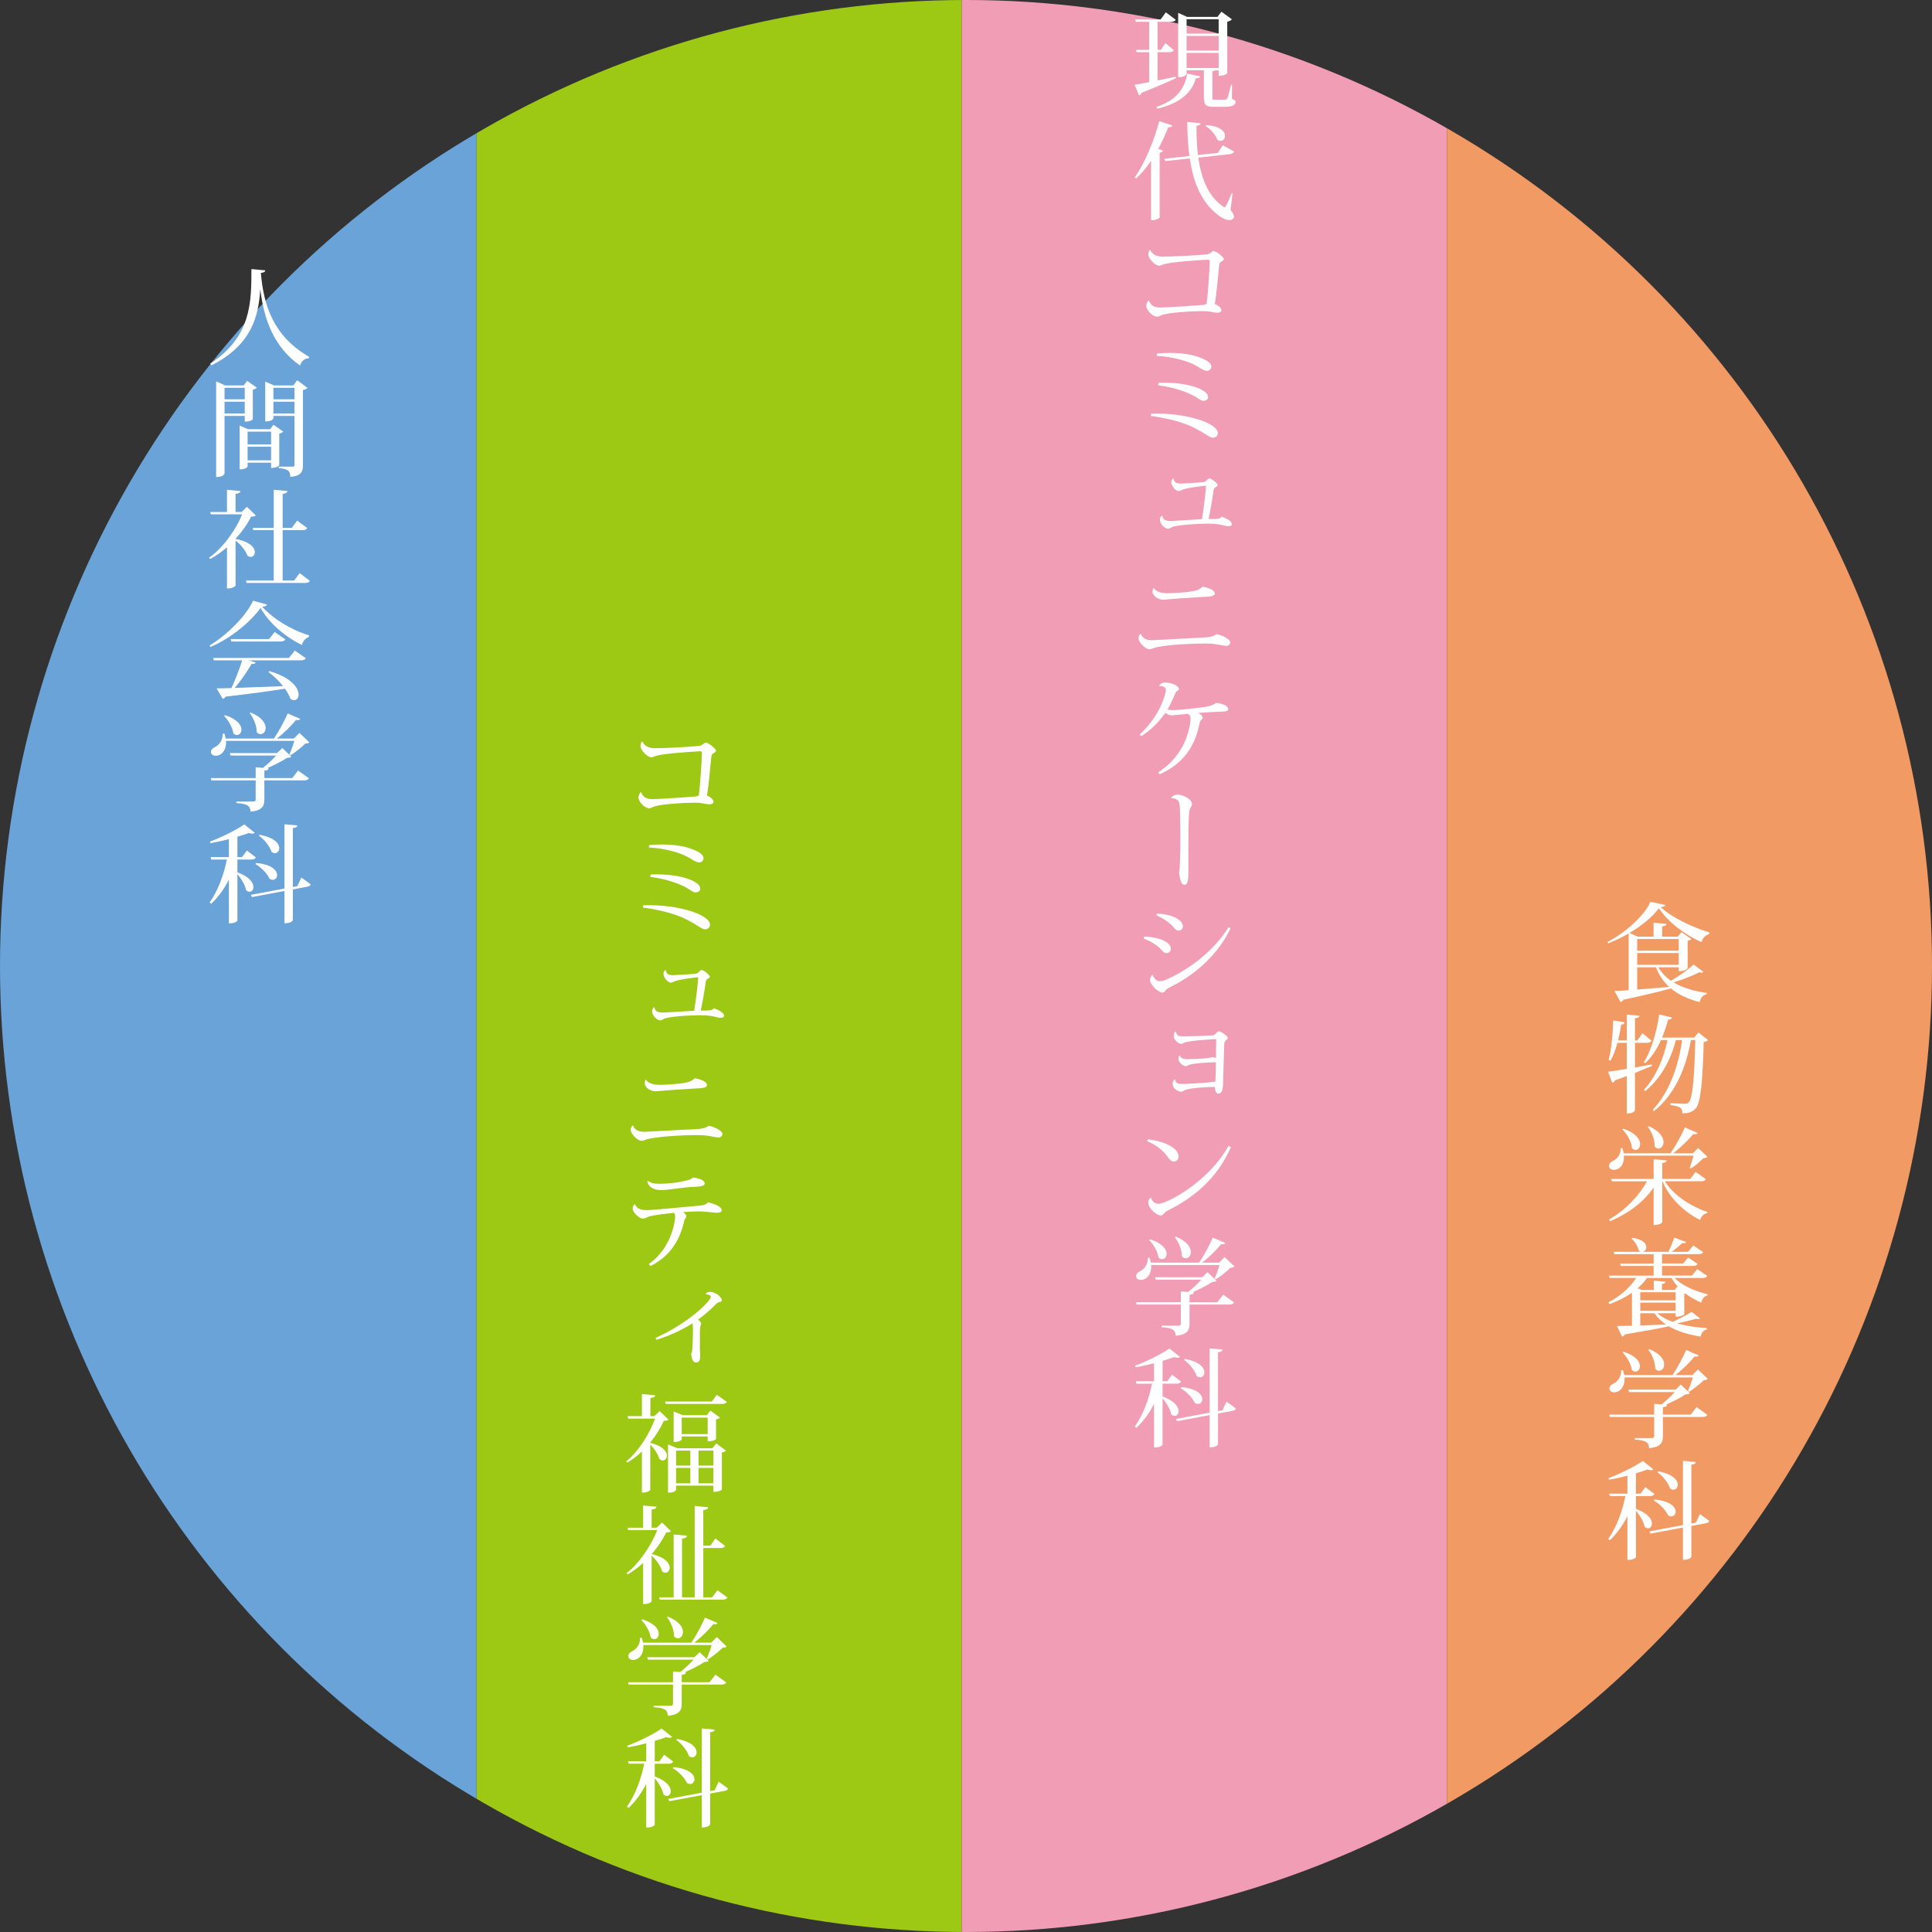
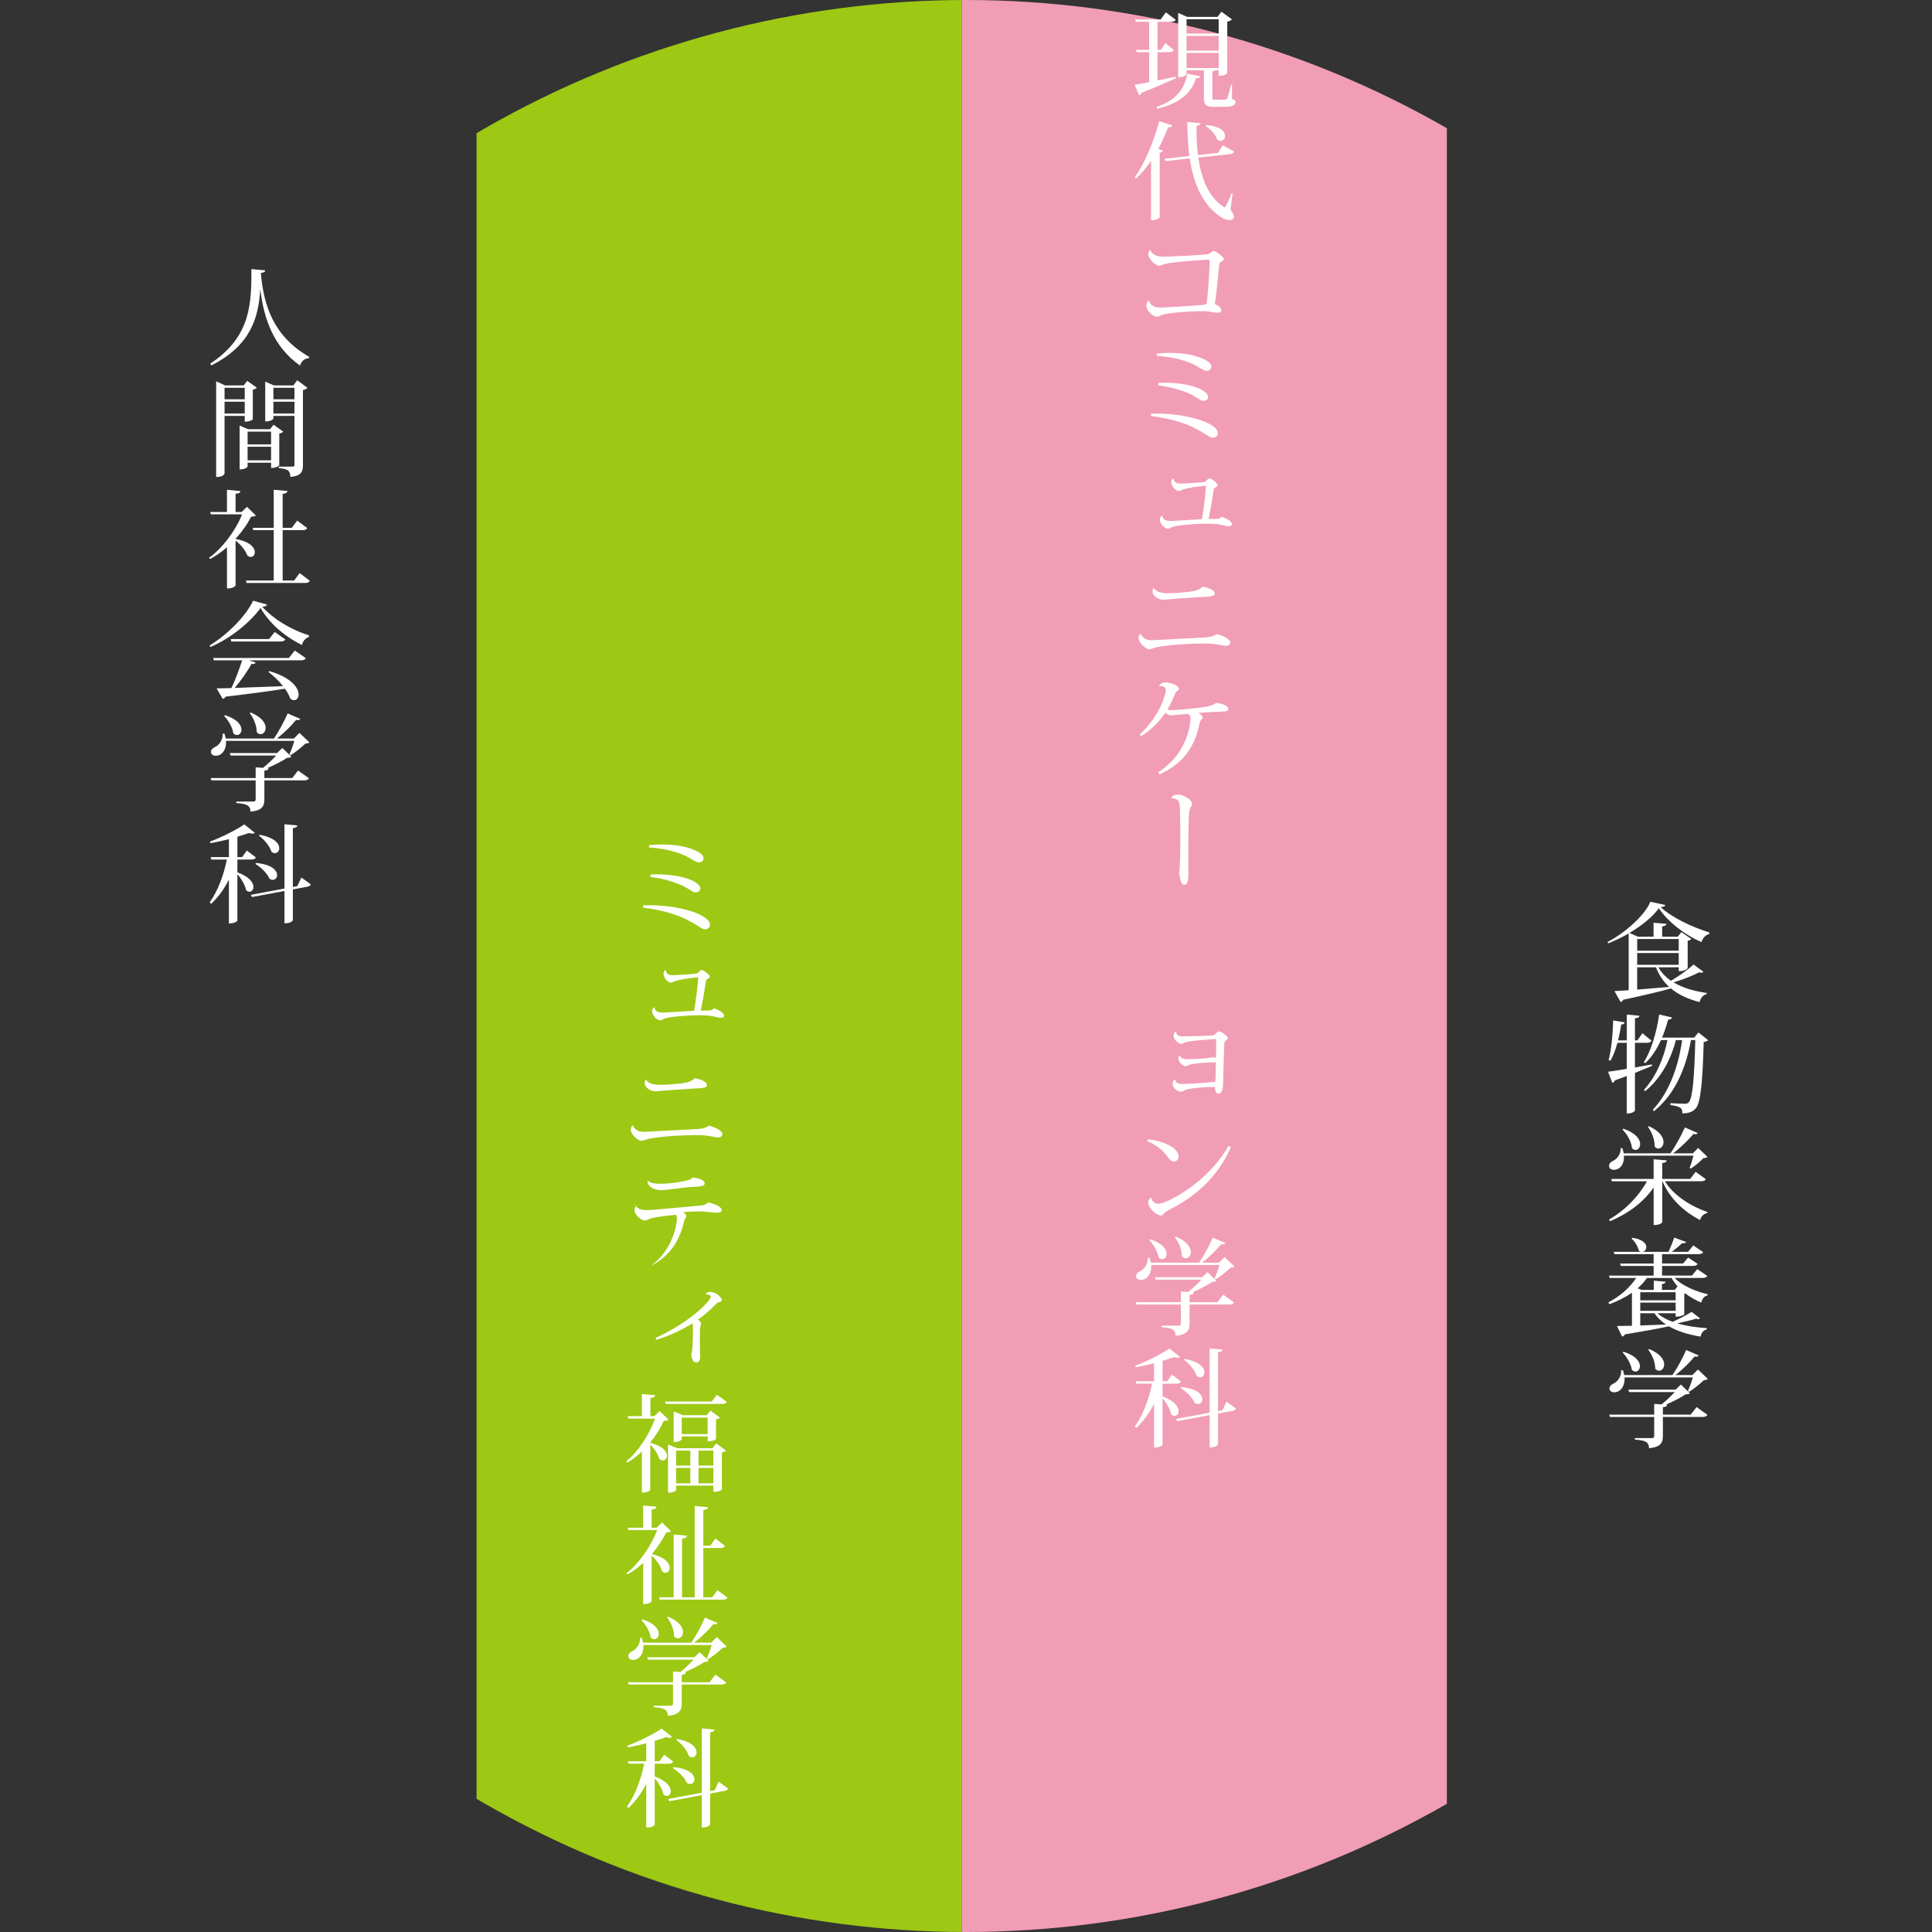
<svg xmlns="http://www.w3.org/2000/svg" id="g" viewBox="0 0 220 220">
  <rect x="0" y="0" width="220" height="220" fill="#333333" stroke="none" />
  <defs>
    <style>.n{fill:none;}.n,.o,.p,.q,.r,.s{stroke-width:0px;}.o{fill:#69a3d8;}.p{fill:#f29a63;}.t{clip-path:url(#h);}.q{fill:#f19db5;}.r{fill:#fff;}.s{fill:#9dc814;}</style>
    <clipPath id="h">
      <circle class="n" cx="110" cy="110" r="110" />
    </clipPath>
  </defs>
  <g class="t">
-     <rect class="o" width="54.27" height="220" />
    <rect class="s" x="54.27" y="0" width="55.243" height="220" />
    <rect class="q" x="109.513" y="0" width="55.243" height="220" />
-     <rect class="p" x="164.757" y="0" width="55.243" height="220" />
  </g>
  <path class="r" d="M23.935,41.41c4.743-3.098,4.683-7.066,4.695-10.77l1.573.146c-.012.157-.108.254-.496.29.303,3.751,1.477,7.261,5.506,9.56l-.024.146c-.52.048-.859.302-1.016.847-3.074-2.154-4.126-5.385-4.526-8.64h-.012c-.206,3.086-1.004,6.305-5.554,8.615l-.145-.193Z" />
  <path class="r" d="M27.868,47.363h-2.299v6.546c0,.024-.085.412-.956.412v-10.902l1.016.472h2.118l.399-.521,1.101.774c-.073.085-.242.193-.46.229v3.376c0,.024-.266.267-.919.267v-.653ZM27.868,44.156h-2.299v1.308h2.299v-1.308ZM25.569,47.085h2.299v-1.343h-2.299v1.343ZM32.248,49.142c-.072.098-.242.194-.447.23v3.605c0,.024-.267.314-.932.314v-.604h-2.674v.436c0,.012-.145.326-.908.326v-4.984l.968.411h2.493l.399-.509,1.101.774ZM30.869,49.154h-2.674v1.452h2.674v-1.452ZM28.194,52.421h2.674v-1.549h-2.674v1.549ZM33.845,43.298l1.174.871c-.085.097-.278.205-.521.242v8.566c0,.727-.193,1.223-1.44,1.331,0-.822-.436-.907-1.319-1.004v-.17h1.549c.182,0,.242-.036.242-.182v-5.59h-2.396v.29c0,.013-.133.339-.932.339v-4.537l.992.436h2.215l.436-.593ZM33.531,44.156h-2.396v1.308h2.396v-1.308ZM31.134,47.085h2.396v-1.343h-2.396v1.343Z" />
  <path class="r" d="M29.138,58.7c-.109.085-.254.121-.545.133-.411.835-1.028,1.706-1.767,2.517v.024c1.67.303,2.19,1.005,2.19,1.501,0,.314-.206.544-.472.544-.109,0-.242-.048-.375-.157-.206-.581-.787-1.282-1.344-1.706v5.094c0,.098-.339.352-.811.352h-.169v-4.683c-.605.52-1.247.979-1.912,1.331l-.133-.134c1.524-1.064,3.098-3.206,3.763-4.948h-3.545l-.085-.267h1.912v-2.529l1.536.146c-.024.182-.145.267-.557.314v2.069h.69l.605-.593,1.017.992ZM34.124,65.259l1.161.883c-.097.17-.242.242-.581.242h-6.631l-.061-.278h3.158v-5.735h-2.323l-.073-.267h2.396v-4.332l1.561.134c-.024.193-.169.278-.545.339v3.859h1.041l.617-.822,1.137.847c-.097.182-.242.242-.581.242h-2.215v5.735h1.307l.629-.847Z" />
  <path class="r" d="M23.875,73.498c2.057-1.246,4.15-3.388,4.949-5.094l1.573.436c-.037.157-.169.218-.533.254,1.21,1.331,3.122,2.565,5.324,3.255l-.024.194c-.436.133-.678.508-.787.907-2.009-1.005-3.727-2.493-4.707-4.223-1.101,1.536-3.315,3.436-5.724,4.452l-.072-.182ZM32.889,74.927l.678-.848,1.258.871c-.097.17-.242.242-.593.242h-5.893l.774.254c-.048.121-.182.182-.472.157-.448.812-1.174,1.864-1.912,2.735,1.488-.049,3.425-.121,5.494-.206-.484-.617-1.089-1.198-1.646-1.598l.085-.12c2.553.75,3.34,1.936,3.34,2.674,0,.387-.218.642-.508.642-.133,0-.291-.049-.436-.17-.121-.363-.339-.75-.617-1.138-1.537.255-3.703.545-6.752.908-.084.145-.194.229-.327.254l-.702-1.198c.424,0,1.005-.012,1.694-.036.448-.968.92-2.19,1.222-3.158h-3.231l-.072-.266h8.615ZM31.28,71.962l1.21.847c-.097.17-.242.242-.581.242h-5.565l-.073-.278h4.368l.642-.811Z" />
  <path class="r" d="M33.276,88.599l.666-.859,1.234.884c-.097.169-.242.241-.593.241h-4.478v2.154c0,.738-.193,1.271-1.585,1.403,0-.762-.532-.896-1.609-.979v-.17h1.912c.218,0,.29-.072.29-.254v-2.154h-5.046l-.072-.266h5.118v-1.223l.835.061c.484-.387,1.101-.956,1.5-1.403h-5.191l-.085-.278h5.373l.604-.581,1.028.992c-.097.097-.242.109-.508.134-.532.375-1.44.822-2.214,1.161l.121.012c-.012.17-.084.242-.472.278v.848h3.17ZM34.099,83.456l1.125,1.077c-.084.097-.218.12-.459.145-.412.411-1.137.992-1.669,1.319l-.146-.097c.182-.363.423-1.041.568-1.537h-7.78c.073,1.041-.508,1.694-1.161,1.694-.315,0-.557-.157-.557-.436,0-.23.193-.436.436-.545.472-.206.943-.799.896-1.524l.205-.013c.061.194.109.388.146.557h5.493c.569-.834,1.186-1.996,1.562-2.855l1.428.617c-.049.097-.133.146-.278.146-.061,0-.121-.013-.194-.024-.533.653-1.355,1.477-2.178,2.117h1.924l.642-.641ZM25.629,81.436c1.416.459,1.864,1.149,1.864,1.646,0,.362-.23.617-.509.617-.133,0-.278-.061-.411-.194-.085-.641-.568-1.5-1.053-1.972l.109-.097ZM28.545,81.133c1.294.532,1.706,1.234,1.706,1.754,0,.412-.267.714-.581.714-.145,0-.303-.072-.436-.229.012-.714-.363-1.621-.799-2.166l.109-.072Z" />
  <path class="r" d="M27.033,97.879v1.452c1.392.508,1.827,1.198,1.827,1.67,0,.327-.206.545-.448.545-.133,0-.266-.061-.387-.182-.109-.569-.557-1.331-.992-1.815v5.288c-.012.072-.327.303-.799.303h-.169v-4.974c-.521,1.041-1.186,1.96-2.021,2.759l-.169-.169c.956-1.331,1.597-3.122,1.96-4.877h-1.778l-.073-.278h2.082v-2.045c-.69.182-1.416.339-2.094.46l-.061-.182c1.343-.496,3.062-1.367,3.908-1.96l1.198.956c-.061.061-.157.097-.278.097-.109,0-.242-.024-.399-.072-.363.133-.811.278-1.307.423v2.323h.532l.545-.75,1.028.786c-.085.17-.23.242-.557.242h-1.549ZM34.317,99.924l1.065.774c-.048.157-.169.242-.412.278l-1.621.303v3.484c0,.037-.133.376-.956.376v-3.679l-3.703.689-.121-.254,3.824-.714v-7.32l1.464.133c-.024.169-.133.266-.508.303v6.703l.508-.097.46-.98ZM29.15,98.267c1.815.157,2.408.871,2.408,1.379,0,.303-.218.545-.496.545-.121,0-.242-.036-.375-.133-.254-.594-.956-1.295-1.598-1.67l.061-.121ZM29.562,95.06c1.707.303,2.239,1.017,2.239,1.524,0,.327-.218.569-.496.569-.121,0-.254-.049-.388-.157-.193-.63-.835-1.416-1.428-1.827l.073-.109Z" />
-   <path class="r" d="M73.164,84.45c.229.521.738.75,1.428.75.896,0,3.4-.108,4.949-.254.497-.036.605-.387.847-.387.266,0,1.138.701,1.138.907,0,.157-.146.242-.315.327-.157.072-.194.229-.23.557-.121,1.318-.303,3.315-.484,4.234.399.182.75.424.75.738,0,.23-.327.267-.509.267-.363,0-.629-.146-1.198-.17-.206-.012-.423-.012-.653-.012-1.137,0-3.654.169-4.441.447-.133.061-.29.182-.521.182-.52,0-1.222-.75-1.222-1.21,0-.242.097-.447.229-.604h.085c.206.568.605.774,1.295.774.278,0,2.154-.085,4.804-.291.206-.012.363-.072.46-.133.242-1.973.351-4.61.351-4.853,0-.121-.048-.169-.242-.169-.097,0-4.223.229-5.045.544-.109.049-.302.134-.472.134-.496,0-1.234-.848-1.234-1.247,0-.266.085-.447.182-.532h.049Z" />
  <path class="r" d="M73.248,103.085c4.114-.134,7.599,1.113,7.599,2.202,0,.339-.23.532-.593.532-.327,0-.763-.436-1.694-.907-1.283-.763-3.304-1.308-5.336-1.562l.024-.266ZM73.925,96.236c.496-.049.993-.073,1.465-.073,1.439,0,2.71.218,3.581.593.714.291,1.138.581,1.138.992,0,.255-.242.46-.496.46-.291,0-.617-.218-1.101-.508-1.029-.617-2.735-1.089-4.623-1.198l.036-.266ZM74.095,99.575c.229-.012.46-.012.689-.012,2.94,0,4.961.847,4.961,1.621,0,.278-.242.436-.568.436-.242,0-.557-.266-.92-.483-.98-.581-2.625-1.089-4.211-1.283l.049-.278Z" />
  <path class="r" d="M79.456,111.287c-.218.013-2.299.242-2.747.509-.145.072-.206.097-.314.097-.387,0-.847-.617-.847-1.005,0-.193.097-.387.278-.423,0,.58.604.58.811.58.278,0,1.912-.097,2.529-.157.181-.023.302-.097.363-.157.146-.145.23-.278.375-.278.182,0,.92.521.92.763,0,.157-.218.218-.303.29-.121.085-.133.17-.181.448-.097.774-.339,2.189-.544,3.122,1.137,0,1.258,0,1.5-.267.593.218,1.149.521,1.149.847,0,.206-.181.242-.411.242-.351,0-.544-.157-1.307-.242-.267-.023-.629-.048-1.065-.048-1.065,0-3.413.133-4.042.399-.121.048-.278.182-.411.182-.472,0-.956-.63-.956-1.017,0-.206.121-.473.266-.473.084.605.653.605,1.053.605l3.473-.206c.194-1.149.412-2.952.46-3.763l-.048-.049Z" />
  <path class="r" d="M73.405,128.881c.182,0,5.179-.278,6.147-.326.532-.049.823-.134,1.162-.363.677.133,1.549.568,1.549.943,0,.206-.206.388-.423.388-.412,0-1.125-.23-1.948-.254-.182,0-.387-.013-.605-.013-1.464,0-3.654.109-5.24.388-.508.084-.726.266-1.004.266-.412,0-1.222-.762-1.222-1.271,0-.218.145-.483.254-.483.242.568.69.726,1.331.726ZM73.526,122.916c.266.398.75.604,1.549.616.738,0,2.384-.097,3.134-.278.375-.072.738-.278.883-.472.653.097,1.416.375,1.404.774,0,.352-.544.352-1.464.399-1.137.061-3.533.23-4.319.314h-.097c-.497,0-1.198-.411-1.198-.896,0-.169.048-.375.097-.459h.012Z" />
-   <path class="r" d="M72.304,137.132c.193.509.726.666,1.343.666.678,0,5.143-.436,6.111-.521.351-.024.653-.121.883-.375.823.229,1.537.496,1.537.92,0,.218-.267.278-.545.278-.326,0-.871-.098-1.694-.146-.121,0-.254-.012-.387-.012-.521,0-1.162.036-1.767.084.193.121.363.314.363.436,0,.267-.17.242-.23.545-.483,2.13-1.512,3.98-3.835,5.154l-.206-.218c2.589-1.827,3.001-4.876,3.001-5.385,0-.205-.037-.338-.121-.447-.629.061-1.997.206-2.662.363-.46.108-.569.29-.908.29-.387,0-1.149-.689-1.149-1.161,0-.182.097-.424.242-.484l.024.012ZM73.792,134.47c.375.278.738.327,1.319.327.992,0,1.984-.121,2.952-.339.303-.072.617-.146.823-.375.666.072,1.368.29,1.355.702,0,.302-.726.351-1.258.362-1.077.036-2.893.375-3.691.375-.811,0-1.464-.326-1.573-1.004l.072-.049Z" />
+   <path class="r" d="M72.304,137.132c.193.509.726.666,1.343.666.678,0,5.143-.436,6.111-.521.351-.024.653-.121.883-.375.823.229,1.537.496,1.537.92,0,.218-.267.278-.545.278-.326,0-.871-.098-1.694-.146-.121,0-.254-.012-.387-.012-.521,0-1.162.036-1.767.084.193.121.363.314.363.436,0,.267-.17.242-.23.545-.483,2.13-1.512,3.98-3.835,5.154c2.589-1.827,3.001-4.876,3.001-5.385,0-.205-.037-.338-.121-.447-.629.061-1.997.206-2.662.363-.46.108-.569.29-.908.29-.387,0-1.149-.689-1.149-1.161,0-.182.097-.424.242-.484l.024.012ZM73.792,134.47c.375.278.738.327,1.319.327.992,0,1.984-.121,2.952-.339.303-.072.617-.146.823-.375.666.072,1.368.29,1.355.702,0,.302-.726.351-1.258.362-1.077.036-2.893.375-3.691.375-.811,0-1.464-.326-1.573-1.004l.072-.049Z" />
  <path class="r" d="M74.64,152.355c3.945-1.779,6.304-4.26,6.304-4.684,0-.157-.278-.29-.581-.302,0-.097.133-.255.532-.255.605,0,1.307.617,1.307.933,0,.12-.121.193-.291.229-.108.024-.242.072-.339.182-.617.642-1.307,1.246-2.093,1.814.193.121.351.303.351.46,0,.109-.072.242-.097.388-.036.182-.036.604-.036.762v1.719c0,.229.036.617.036.811,0,.521-.133.738-.496.738-.327,0-.472-.436-.545-.98.133-.182.146-.557.17-.992.024-.447.061-1.561.036-2.105l-.036-.387c-1.149.726-2.493,1.367-4.114,1.888l-.109-.218Z" />
  <path class="r" d="M76.128,161.658c-.109.097-.266.121-.544.146-.351.798-.884,1.657-1.537,2.443v.049c1.44.363,1.9,1.004,1.9,1.464,0,.303-.218.545-.472.545-.133,0-.266-.061-.399-.182-.145-.532-.581-1.198-1.029-1.621v5.143c0,.072-.326.314-.786.314h-.169v-4.671c-.521.484-1.077.92-1.646,1.259l-.145-.134c1.355-1.064,2.699-3.17,3.279-4.876h-3.037l-.084-.278h1.633v-2.517l1.512.133c-.012.193-.145.267-.544.327v2.057h.447l.605-.581,1.016.98ZM81.633,158.826l1.138.812c-.109.169-.254.229-.581.229h-6.389l-.073-.267h5.312l.593-.774ZM81.125,164.913l.436-.557,1.101.823c-.084.097-.206.169-.46.205v4.223c0,.061-.339.267-.811.267h-.157v-.702h-4.247v.496c0,.073-.29.303-.774.303h-.145v-5.493l1.065.436h3.993ZM81.537,163.872c0,.049-.327.242-.799.242h-.157v-.544h-2.952v.339c0,.072-.291.29-.774.29h-.146v-3.473l1.053.423h2.723l.411-.52,1.077.786c-.072.097-.193.169-.436.206v2.25ZM78.608,165.18h-1.622v1.706h1.622v-1.706ZM76.987,167.151v1.755h1.622v-1.755h-1.622ZM77.628,163.304h2.952v-1.876h-2.952v1.876ZM81.234,165.18h-1.694v1.706h1.694v-1.706ZM79.54,168.906h1.694v-1.755h-1.694v1.755Z" />
  <path class="r" d="M75.39,173.371l1.016.992c-.109.097-.266.121-.544.146-.388.798-.968,1.657-1.646,2.456,1.549.363,2.045,1.064,2.045,1.561,0,.327-.218.569-.484.569-.121,0-.254-.049-.387-.17-.146-.593-.666-1.318-1.187-1.778v5.19c0,.073-.326.314-.798.314h-.169v-4.683c-.557.521-1.149.968-1.767,1.307l-.133-.133c1.416-1.064,2.867-3.206,3.497-4.912h-3.292l-.084-.267h1.778v-2.529l1.513.134c-.012.193-.146.278-.545.326v2.069h.569l.617-.593ZM81.694,181.079l1.138.835c-.097.181-.242.241-.581.241h-7.127l-.072-.266h1.657v-7.151l1.513.133c-.012.194-.157.291-.557.339v6.68h1.44v-10.406l1.525.146c-.013.181-.157.278-.545.326v4.054h.799l.581-.823,1.101.859c-.097.17-.266.23-.581.23h-1.9v5.614h1.017l.593-.811Z" />
  <path class="r" d="M80.798,191.557l.666-.859,1.234.884c-.097.169-.242.241-.593.241h-4.477v2.154c0,.738-.193,1.271-1.585,1.403,0-.762-.533-.896-1.609-.979v-.17h1.912c.218,0,.291-.072.291-.254v-2.154h-5.046l-.072-.266h5.118v-1.223l.835.061c.484-.387,1.101-.956,1.5-1.403h-5.19l-.085-.278h5.372l.605-.581,1.028.992c-.097.097-.242.109-.508.134-.533.375-1.44.822-2.215,1.161l.121.012c-.012.17-.084.242-.472.278v.848h3.17ZM81.622,186.414l1.125,1.077c-.084.097-.218.12-.46.145-.411.411-1.137.992-1.67,1.319l-.145-.097c.181-.363.423-1.041.568-1.537h-7.78c.072,1.041-.508,1.694-1.162,1.694-.314,0-.556-.157-.556-.436,0-.23.194-.436.436-.545.472-.206.944-.799.895-1.524l.206-.013c.061.194.109.388.146.557h5.493c.569-.835,1.186-1.996,1.561-2.855l1.428.617c-.048.097-.133.146-.278.146-.061,0-.121-.013-.194-.024-.532.653-1.355,1.477-2.178,2.117h1.924l.642-.641ZM73.151,184.394c1.416.459,1.864,1.149,1.864,1.646,0,.362-.23.617-.508.617-.133,0-.278-.061-.411-.194-.085-.641-.569-1.5-1.053-1.972l.108-.097ZM76.067,184.091c1.294.532,1.706,1.234,1.706,1.754,0,.412-.266.714-.581.714-.146,0-.303-.072-.436-.229.012-.714-.363-1.621-.799-2.166l.109-.072Z" />
  <path class="r" d="M74.555,200.837v1.452c1.391.509,1.827,1.198,1.827,1.67,0,.327-.206.545-.448.545-.133,0-.266-.061-.387-.182-.109-.569-.557-1.331-.992-1.815v5.288c-.013.072-.327.303-.799.303h-.169v-4.974c-.52,1.041-1.186,1.96-2.021,2.759l-.169-.169c.956-1.331,1.597-3.122,1.96-4.877h-1.779l-.073-.278h2.082v-2.045c-.69.182-1.416.339-2.093.46l-.061-.182c1.343-.496,3.062-1.367,3.908-1.96l1.198.956c-.061.061-.157.097-.278.097-.109,0-.242-.024-.399-.072-.363.133-.811.278-1.307.423v2.323h.532l.544-.75,1.029.786c-.085.17-.23.242-.557.242h-1.549ZM81.839,202.882l1.064.774c-.048.157-.169.242-.411.278l-1.622.303v3.484c0,.037-.133.376-.956.376v-3.679l-3.703.689-.121-.254,3.824-.714v-7.32l1.464.133c-.024.169-.133.266-.508.303v6.703l.508-.097.46-.98ZM76.672,201.225c1.815.157,2.408.871,2.408,1.379,0,.303-.218.545-.496.545-.121,0-.242-.036-.375-.133-.254-.594-.956-1.295-1.598-1.67l.061-.121ZM77.083,198.018c1.707.303,2.239,1.017,2.239,1.524,0,.327-.218.569-.496.569-.121,0-.254-.049-.387-.157-.193-.63-.835-1.416-1.428-1.827l.072-.109Z" />
  <path class="r" d="M133.87,8.737l.037.17c-.884.399-2.154.968-3.909,1.657-.048.146-.157.255-.291.291l-.508-1.21c.363-.049.943-.157,1.657-.291v-3.412h-1.428l-.072-.266h1.5v-3.195h-1.524l-.072-.266h2.904l.593-.811,1.125.847c-.097.169-.242.229-.569.229h-1.5v3.195h.387l.508-.774.956.811c-.097.169-.242.229-.569.229h-1.283v3.219l2.057-.424ZM136.666,8.69c-.037.169-.17.218-.484.218-.447,1.5-1.597,2.807-4.404,3.473l-.085-.206c2.396-.798,3.231-2.227,3.509-3.787l1.464.303ZM140.295,9.646l-.012,1.621c.363.146.412.182.412.314,0,.363-.303.581-1.223.581h-1.258c-.944,0-1.126-.206-1.126-1.138v-3.013h-1.972v.424c0,.012-.121.362-.956.362V1.466l1.028.459h3.448l.448-.593,1.198.871c-.084.109-.278.206-.533.267v5.856c0,.036-.29.314-.979.314v-.629h-.412c-.048.049-.145.072-.302.097v2.929c0,.302,0,.314.254.314h1.137c.182,0,.242-.013.315-.182.084-.17.242-.811.423-1.524h.109ZM138.771,2.191h-3.654v1.634h3.654v-1.634ZM138.771,5.761v-1.67h-3.654v1.67h3.654ZM135.117,7.745h3.654v-1.718h-3.654v1.718Z" />
  <path class="r" d="M129.211,20.209c1.041-1.44,2.142-3.97,2.795-6.413l1.488.483c-.048.133-.157.218-.472.218-.327.859-.714,1.694-1.125,2.456l.544.206c-.048.109-.157.193-.387.23v7.368c-.012.073-.412.315-.787.315h-.194v-6.765c-.52.774-1.089,1.452-1.694,2.009l-.169-.108ZM140.356,22.012l-.23,1.888c.278.375.399.604.399.774,0,.157-.193.387-.532.387-.411,0-.919-.278-1.319-.593-1.863-1.428-2.795-3.702-3.194-6.425l-2.783.302-.109-.266,2.844-.314c-.157-1.223-.23-2.529-.23-3.885l1.512.157c-.012.157-.108.23-.459.278-.024,1.126.024,2.251.157,3.34l2.263-.242.569-.871,1.295.714c-.085.182-.242.267-.533.303l-3.557.388c.338,2.347,1.137,4.392,2.759,5.518.097.084.169.133.229.133.073,0,.121-.061.182-.182.169-.314.448-.92.629-1.428l.109.024ZM137.355,14.243c1.621.109,2.142.75,2.142,1.234,0,.314-.218.568-.508.568-.121,0-.242-.048-.375-.145-.194-.557-.762-1.211-1.319-1.537l.061-.121Z" />
  <path class="r" d="M130.99,28.472c.23.521.738.75,1.428.75.896,0,3.4-.108,4.949-.254.496-.036.605-.387.848-.387.266,0,1.137.701,1.137.907,0,.157-.145.242-.315.327-.157.072-.193.229-.229.557-.121,1.318-.303,3.315-.484,4.234.399.182.75.424.75.738,0,.23-.327.267-.508.267-.363,0-.629-.146-1.198-.17-.205-.012-.423-.012-.653-.012-1.137,0-3.654.169-4.44.447-.133.061-.291.182-.521.182-.521,0-1.222-.75-1.222-1.21,0-.242.097-.447.229-.604h.085c.206.568.604.774,1.294.774.278,0,2.154-.085,4.804-.291.205-.012.363-.072.459-.133.242-1.973.351-4.61.351-4.853,0-.121-.049-.169-.242-.169-.097,0-4.223.229-5.046.544-.108.049-.302.134-.472.134-.496,0-1.234-.848-1.234-1.247,0-.266.085-.447.182-.532h.048Z" />
  <path class="r" d="M131.075,47.106c4.114-.134,7.599,1.113,7.599,2.202,0,.339-.23.532-.593.532-.327,0-.762-.436-1.694-.907-1.283-.763-3.304-1.308-5.336-1.562l.024-.266ZM131.752,40.258c.496-.049.992-.073,1.464-.073,1.44,0,2.711.218,3.582.593.714.291,1.138.581,1.138.992,0,.255-.242.46-.496.46-.291,0-.617-.218-1.102-.508-1.028-.617-2.734-1.089-4.622-1.198l.036-.266ZM131.922,43.597c.23-.012.46-.012.69-.012,2.94,0,4.961.847,4.961,1.621,0,.278-.242.436-.568.436-.242,0-.557-.266-.92-.483-.98-.581-2.626-1.089-4.211-1.283l.048-.278Z" />
  <path class="r" d="M137.283,55.309c-.218.013-2.299.242-2.747.509-.146.072-.206.097-.314.097-.388,0-.847-.617-.847-1.005,0-.193.097-.387.278-.423,0,.58.605.58.811.58.278,0,1.912-.097,2.529-.157.182-.023.303-.097.363-.157.146-.145.23-.278.375-.278.182,0,.92.521.92.763,0,.157-.218.218-.303.29-.121.085-.133.17-.182.448-.097.774-.339,2.189-.544,3.122,1.137,0,1.258,0,1.5-.267.593.218,1.149.521,1.149.847,0,.206-.182.242-.411.242-.351,0-.545-.157-1.307-.242-.267-.023-.63-.048-1.065-.048-1.064,0-3.412.133-4.041.399-.121.048-.278.182-.412.182-.472,0-.956-.63-.956-1.017,0-.206.121-.473.266-.473.085.605.653.605,1.053.605l3.473-.206c.194-1.149.412-2.952.46-3.763l-.048-.049Z" />
  <path class="r" d="M131.232,72.902c.182,0,5.179-.278,6.147-.326.532-.049.822-.134,1.161-.363.678.133,1.549.568,1.549.943,0,.206-.206.388-.423.388-.412,0-1.125-.23-1.948-.254-.182,0-.388-.013-.605-.013-1.464,0-3.654.109-5.239.388-.508.084-.726.266-1.004.266-.412,0-1.222-.762-1.222-1.271,0-.218.146-.483.254-.483.242.568.69.726,1.331.726ZM131.353,66.938c.267.398.75.604,1.549.616.738,0,2.384-.097,3.134-.278.375-.072.738-.278.883-.472.653.097,1.416.375,1.403.774,0,.352-.544.352-1.464.399-1.138.061-3.533.23-4.32.314h-.097c-.496,0-1.197-.411-1.197-.896,0-.169.048-.375.097-.459h.012Z" />
  <path class="r" d="M131.995,78.116c.085-.218.339-.399.689-.399.69,0,1.561.352,1.561.751,0,.108-.145.193-.266.266-.072.049-.109.146-.169.278-.242.581-.544,1.234-.859,1.779.193.061.363.072.653.072.653,0,2.541-.218,3.605-.363.774-.121,1.089-.314,1.271-.46.629.061,1.38.291,1.38.714,0,.194-.218.255-.532.267-1.102.036-2.312.121-2.88.157.302.157.496.363.496.557,0,.097-.073.157-.133.218-.084.072-.169.193-.218.424-.472,2.359-1.609,4.489-4.549,5.796l-.157-.229c2.347-1.489,3.473-3.812,3.678-5.954v-.133c0-.303-.084-.496-.327-.568-.194,0-1.706.169-1.791.169-.278,0-.569-.121-.75-.29-.677.968-1.5,1.875-2.735,2.662l-.181-.194c2.359-2.178,2.977-4.658,2.977-5.058,0-.496-.677-.46-.75-.447l-.012-.013Z" />
  <path class="r" d="M135.322,99.268c.013.847-.048,1.488-.459,1.488h-.012c-.387,0-.496-.799-.593-1.38.109-.266.146-2.432.146-3.714,0-1.017-.013-2.372-.037-3.328-.012-.75-.097-1.138-.315-1.258-.181-.121-.411-.194-.665-.17l-.012-.036c.133-.278.436-.388.738-.388.569,0,1.622.521,1.622,1.077,0,.193-.097.278-.182.436-.109.17-.146.484-.182,1.053-.036.92-.049,1.863-.049,2.734v3.485Z" />
-   <path class="r" d="M130.325,106.636c1.682.084,3.001.629,3.001,1.403,0,.278-.206.496-.532.496-.242,0-.472-.314-.763-.604-.327-.327-.98-.751-1.815-1.065l.109-.229ZM140.126,105.704c-1.537,3.267-4.465,5.529-6.789,6.654-.314.146-.447.267-.544.352-.121.108-.194.303-.412.314-.472.012-1.416-.884-1.416-1.38,0-.29.084-.544.29-.641.182.496.472.726.859.726.157,0,.339-.036.544-.121,2.239-.932,5.397-3.037,7.236-6.025l.23.121ZM131.777,104.034c1.658.061,2.916.689,2.916,1.452,0,.302-.218.483-.508.483-.278,0-.497-.326-.774-.629-.352-.339-.896-.738-1.743-1.125l.109-.182Z" />
  <path class="r" d="M133.882,117.465c.036.182.157.351.266.448.121.072.314.097.666.097.726,0,2.638-.061,3.279-.109.182-.012.29-.145.375-.229.097-.109.193-.23.327-.23.266,0,1.029.557,1.029.763,0,.121-.17.206-.291.303-.108.108-.121.303-.133.581-.036.75-.109,3.812-.133,4.452-.024.714-.23.992-.545.992-.218,0-.375-.302-.387-.75-.423-.036-2.855.072-3.436.363-.158.072-.23.169-.375.169-.496,0-.992-.472-.992-.835,0-.46.206-.557.266-.557.157.484.267.509,1.149.509.545-.013,2.105-.121,2.662-.17.218-.024.412-.072.581-.072.061,0,.121.012.193.024.049-.399.061-1.38.073-2.251-.617,0-2.674.097-3.134.327-.108.036-.181.12-.278.12-.387,0-.847-.483-.847-.811,0-.205,0-.314.121-.423h.024c.133.375.496.436.895.436.448,0,1.839-.061,2.287-.121.254-.036.423-.097.544-.097.193,0,.314.048.399.084.012-.786.024-1.572.024-2.093l-.049-.061c-.109,0-2.916.146-3.558.399-.145.048-.229.145-.375.145-.302,0-.859-.472-.859-.883,0-.193.061-.424.181-.521h.049Z" />
  <path class="r" d="M130.724,129.733c1.476.157,3.485.859,3.485,1.973,0,.326-.242.557-.569.557-.254,0-.532-.291-.678-.532-.363-.545-1.234-1.368-2.323-1.767l.085-.23ZM140.162,130.629c-1.512,3.473-4.163,5.724-7.139,7.188-.568.29-.544.593-.823.593-.52,0-1.452-.835-1.452-1.488,0-.206.133-.436.314-.568.108.436.46.726.859.726.932,0,5.699-2.48,7.974-6.606l.266.157Z" />
  <path class="r" d="M138.625,148.283l.666-.859,1.234.884c-.097.169-.242.241-.593.241h-4.477v2.154c0,.738-.194,1.271-1.585,1.403,0-.762-.533-.896-1.609-.979v-.17h1.912c.218,0,.291-.072.291-.254v-2.154h-5.045l-.073-.266h5.119v-1.223l.835.061c.484-.387,1.101-.956,1.5-1.403h-5.191l-.084-.278h5.372l.605-.581,1.028.992c-.097.097-.242.109-.508.134-.533.375-1.44.822-2.214,1.161l.121.012c-.012.17-.085.242-.472.278v.848h3.17ZM139.448,143.141l1.125,1.077c-.085.097-.218.12-.46.145-.411.411-1.138.992-1.67,1.319l-.145-.097c.181-.363.423-1.041.569-1.537h-7.78c.072,1.041-.509,1.694-1.162,1.694-.314,0-.557-.157-.557-.436,0-.23.194-.436.436-.545.472-.206.944-.799.896-1.524l.206-.013c.061.194.108.388.145.557h5.494c.568-.835,1.186-1.996,1.561-2.855l1.428.617c-.048.097-.133.146-.278.146-.061,0-.121-.013-.193-.024-.532.653-1.355,1.477-2.178,2.117h1.924l.641-.641ZM130.978,141.12c1.416.459,1.863,1.149,1.863,1.646,0,.362-.229.617-.508.617-.133,0-.278-.061-.412-.194-.084-.641-.569-1.5-1.053-1.972l.109-.097ZM133.894,140.817c1.295.532,1.706,1.234,1.706,1.754,0,.412-.266.714-.581.714-.145,0-.302-.072-.436-.229.012-.714-.363-1.621-.798-2.166l.108-.072Z" />
  <path class="r" d="M132.382,157.563v1.452c1.391.508,1.827,1.198,1.827,1.67,0,.327-.206.545-.448.545-.133,0-.267-.061-.387-.182-.109-.569-.557-1.331-.992-1.815v5.288c-.012.072-.327.303-.798.303h-.17v-4.974c-.521,1.041-1.186,1.96-2.021,2.759l-.169-.169c.956-1.331,1.597-3.122,1.96-4.877h-1.779l-.072-.278h2.081v-2.045c-.689.182-1.416.339-2.093.46l-.06-.182c1.343-.496,3.061-1.367,3.908-1.96l1.198.956c-.061.061-.157.097-.278.097-.109,0-.242-.024-.399-.072-.363.133-.811.278-1.307.423v2.323h.532l.544-.75,1.029.786c-.084.17-.23.242-.557.242h-1.549ZM139.666,159.607l1.065.774c-.048.157-.169.242-.411.278l-1.622.303v3.484c0,.037-.133.376-.956.376v-3.679l-3.703.689-.121-.254,3.824-.714v-7.32l1.464.133c-.024.169-.133.266-.509.303v6.703l.509-.097.459-.98ZM134.5,157.95c1.814.157,2.408.871,2.408,1.379,0,.303-.218.545-.496.545-.121,0-.242-.036-.375-.133-.254-.594-.956-1.295-1.597-1.67l.061-.121ZM134.911,154.743c1.706.303,2.238,1.017,2.238,1.524,0,.327-.218.569-.496.569-.121,0-.254-.049-.387-.157-.194-.63-.835-1.416-1.428-1.827l.072-.109Z" />
  <path class="r" d="M189.635,103.055c-.036.146-.193.206-.532.242,1.282,1.197,3.581,2.274,5.542,2.88l-.012.182c-.46.108-.786.532-.871.919-1.96-.835-3.884-2.359-4.864-3.859-.689.968-1.936,1.984-3.352,2.819l.956.423h1.791v-1.585l1.464.121c-.012.17-.133.242-.484.303v1.161h1.779l.412-.52,1.137.786c-.073.085-.23.169-.423.206v3.109c0,.024-.254.351-1.017.351v-.447h-2.323c.351.617.847,1.125,1.44,1.536.919-.532,1.997-1.307,2.565-1.851l1.125.822c-.049.073-.121.109-.218.109-.073,0-.146-.013-.242-.049-.714.375-1.876.835-2.94,1.149,1.041.63,2.348,1.005,3.775,1.21v.134c-.424.097-.69.423-.811.907-1.319-.351-2.433-.847-3.304-1.598v.049c-1.174.339-2.868.738-5.385,1.282-.072.146-.182.218-.302.255l-.702-1.247c.399-.012.956-.048,1.621-.097v-6.461c-.75.436-1.561.822-2.335,1.125l-.073-.157c2.033-1.053,4.26-3.05,4.877-4.574l1.706.363ZM191.16,106.927h-4.731v1.331h4.731v-1.331ZM186.428,109.867h4.731v-1.343h-4.731v1.343ZM186.428,110.146v2.541c1.077-.085,2.348-.193,3.643-.303-.642-.593-1.149-1.318-1.5-2.238h-2.142Z" />
  <path class="r" d="M188.086,121.205l.036.169c-.521.218-1.174.484-1.948.799v4.259c0,.037-.133.363-.932.363v-4.271c-.411.157-.859.327-1.343.496-.049.146-.17.255-.303.278l-.484-1.258c.436-.049,1.21-.17,2.13-.327v-2.965h-1.064c-.206.774-.472,1.488-.787,2.033l-.218-.085c.303-1.076.484-2.916.521-4.501l1.307.218c-.024.146-.097.229-.387.254-.097.605-.218,1.223-.363,1.803h.992v-2.939l1.44.133c-.024.169-.133.254-.508.29v2.517h.278l.569-.822,1.041.859c-.097.169-.254.241-.581.241h-1.307v2.808l1.912-.351ZM193.398,117.563l1.113.884c-.097.097-.242.169-.508.205-.121,4.489-.339,7.019-.944,7.611-.387.363-.738.508-1.489.521,0-.557-.072-.763-1.367-.956l.013-.206c.496.024,1.282.061,1.621.061.242,0,.327-.024.46-.157.46-.436.641-3.001.75-7.091h-.496c-.557,3.098-1.742,6.111-4.223,8.107l-.109-.182c1.888-2.021,2.916-4.985,3.328-7.926h-.714c-.557,2.19-1.694,4.381-3.521,5.833l-.097-.182c1.343-1.465,2.263-3.618,2.662-5.651h-.738c-.484,1.065-1.089,1.984-1.791,2.626l-.169-.108c.787-1.187,1.452-3.292,1.754-5.434l1.452.339c-.036.157-.133.23-.436.254-.193.727-.424,1.404-.689,2.045h3.666l.472-.593Z" />
  <path class="r" d="M192.394,132.989c.146-.326.327-.932.448-1.392h-7.926c.073.932-.423,1.609-1.125,1.609-.326,0-.568-.157-.568-.447,0-.242.193-.46.447-.569.46-.205.92-.762.872-1.439l.194-.013c.072.206.121.412.157.594h5.324c.593-.848,1.246-2.058,1.646-2.953l1.452.642c-.037.097-.121.133-.267.133-.061,0-.133,0-.218-.024-.557.666-1.452,1.549-2.311,2.203h2.25l.605-.617,1.065,1.028c-.097.097-.242.121-.472.133-.351.375-.968.907-1.428,1.186l-.146-.072ZM194.246,134.272c-.085.17-.23.242-.569.242h-4.09c.968,1.609,3.001,2.88,4.84,3.497l-.024.133c-.388.049-.678.339-.811.787-1.803-.932-3.46-2.444-4.284-4.417h-.024v4.646c0,.024-.145.339-.98.339v-4.283c-1.113,1.634-2.844,2.952-4.961,3.848l-.121-.193c1.875-1.077,3.412-2.698,4.319-4.356h-3.993l-.073-.266h4.828v-2.239l1.488.121c-.024.17-.133.267-.508.303v1.815h3.182l.617-.812,1.162.835ZM184.843,128.524c1.464.496,1.924,1.234,1.924,1.755,0,.387-.242.665-.52.665-.133,0-.278-.061-.412-.206-.048-.714-.557-1.609-1.089-2.129l.097-.085ZM187.772,128.246c1.258.581,1.657,1.282,1.657,1.803,0,.436-.278.738-.581.738-.145,0-.302-.072-.436-.242.036-.726-.327-1.67-.762-2.227l.121-.072Z" />
  <path class="r" d="M191.789,149.676c-.012.072-.508.254-.823.254h-.157v-.388h-2.069c.448.412,1.041.727,1.73.98.738-.339,1.657-.811,2.153-1.138l.956.738c-.061.061-.108.097-.206.097-.06,0-.133-.024-.242-.061-.533.17-1.367.375-2.142.532,1.016.303,2.189.473,3.375.545l-.012.146c-.375.084-.617.387-.702.822-1.379-.229-2.614-.593-3.606-1.174-1.137.255-2.734.533-5.009.92-.073.146-.206.229-.327.254l-.581-1.21c.412,0,.992-.012,1.706-.024v-3.763c-.75.521-1.621.956-2.565,1.307l-.121-.206c1.331-.701,2.457-1.693,3.17-2.782h-3.025l-.072-.267h5.082v-1.102h-3.739l-.072-.278h3.812v-1.064h-4.465l-.085-.267h3.134c-.097-.012-.193-.06-.278-.145-.097-.472-.447-1.041-.822-1.355l.097-.097c1.198.169,1.585.665,1.585,1.064,0,.267-.182.484-.411.532h2.928c.23-.472.496-1.137.666-1.621l1.355.509c-.048.097-.133.133-.291.133-.048,0-.109,0-.169-.013-.302.303-.75.678-1.186.992h1.864l.593-.726,1.125.763c-.097.169-.242.229-.581.229h-4.102v1.064h2.396l.569-.677,1.077.714c-.084.181-.229.241-.568.241h-3.473v1.102h3.4l.605-.738,1.138.763c-.085.169-.23.242-.569.242h-3.146c.847.883,2.42,1.549,3.763,1.851v.134c-.375.072-.617.362-.726.822-.629-.266-1.259-.617-1.803-1.04l-.133.036v2.348ZM191.027,146.469c-.267-.29-.496-.604-.678-.943h-2.808c-.29.423-.653.811-1.064,1.173l.447.182h1.392v-1.053l1.344.121c-.013.157-.109.218-.412.267v.665h1.465l.314-.411ZM186.78,147.147v.92h4.029v-.92h-4.029ZM186.78,149.264h4.029v-.932h-4.029v.932ZM186.78,149.542v1.392c.883-.024,1.888-.061,2.928-.108-.52-.352-.968-.774-1.307-1.283h-1.621Z" />
  <path class="r" d="M192.527,161.085l.666-.859,1.234.884c-.097.169-.242.241-.593.241h-4.477v2.154c0,.738-.193,1.271-1.585,1.403,0-.762-.533-.896-1.609-.979v-.17h1.912c.218,0,.291-.072.291-.254v-2.154h-5.046l-.072-.266h5.118v-1.223l.835.061c.484-.387,1.101-.956,1.5-1.403h-5.19l-.085-.278h5.372l.605-.581,1.028.992c-.097.097-.242.109-.508.134-.533.375-1.44.822-2.215,1.161l.121.012c-.012.17-.084.242-.472.278v.848h3.17ZM193.35,155.942l1.125,1.077c-.084.097-.218.12-.46.145-.411.411-1.137.992-1.67,1.319l-.145-.097c.181-.363.423-1.041.568-1.537h-7.78c.072,1.041-.508,1.694-1.162,1.694-.314,0-.556-.157-.556-.436,0-.23.194-.436.436-.545.472-.206.944-.799.895-1.524l.206-.013c.061.194.109.388.146.557h5.493c.569-.834,1.186-1.996,1.561-2.855l1.428.617c-.048.097-.133.146-.278.146-.061,0-.121-.013-.194-.024-.532.653-1.355,1.477-2.178,2.117h1.924l.642-.641ZM184.879,153.922c1.416.459,1.864,1.149,1.864,1.646,0,.362-.23.617-.508.617-.133,0-.278-.061-.411-.194-.085-.641-.569-1.5-1.053-1.972l.108-.097ZM187.796,153.619c1.294.532,1.706,1.234,1.706,1.754,0,.412-.266.714-.581.714-.146,0-.303-.072-.436-.229.012-.714-.363-1.621-.799-2.166l.109-.072Z" />
-   <path class="r" d="M186.284,170.365v1.452c1.391.508,1.827,1.198,1.827,1.67,0,.327-.206.545-.448.545-.133,0-.266-.061-.387-.182-.109-.569-.557-1.331-.992-1.815v5.288c-.013.072-.327.303-.799.303h-.169v-4.974c-.52,1.041-1.186,1.96-2.021,2.759l-.169-.169c.956-1.331,1.597-3.122,1.96-4.877h-1.779l-.073-.278h2.082v-2.045c-.69.182-1.416.339-2.093.46l-.061-.182c1.343-.496,3.062-1.367,3.908-1.96l1.198.956c-.061.061-.157.097-.278.097-.109,0-.242-.024-.399-.072-.363.133-.811.278-1.307.423v2.323h.532l.544-.75,1.029.786c-.085.17-.23.242-.557.242h-1.549ZM193.568,172.41l1.064.774c-.048.157-.169.242-.411.278l-1.622.303v3.484c0,.037-.133.376-.956.376v-3.679l-3.703.689-.121-.254,3.824-.714v-7.32l1.464.133c-.024.169-.133.266-.508.303v6.703l.508-.097.46-.98ZM188.401,170.753c1.815.157,2.408.871,2.408,1.379,0,.303-.218.545-.496.545-.121,0-.242-.036-.375-.133-.254-.594-.956-1.295-1.598-1.67l.061-.121ZM188.812,167.546c1.707.303,2.239,1.017,2.239,1.524,0,.327-.218.569-.496.569-.121,0-.254-.049-.387-.157-.193-.63-.835-1.416-1.428-1.827l.072-.109Z" />
</svg>